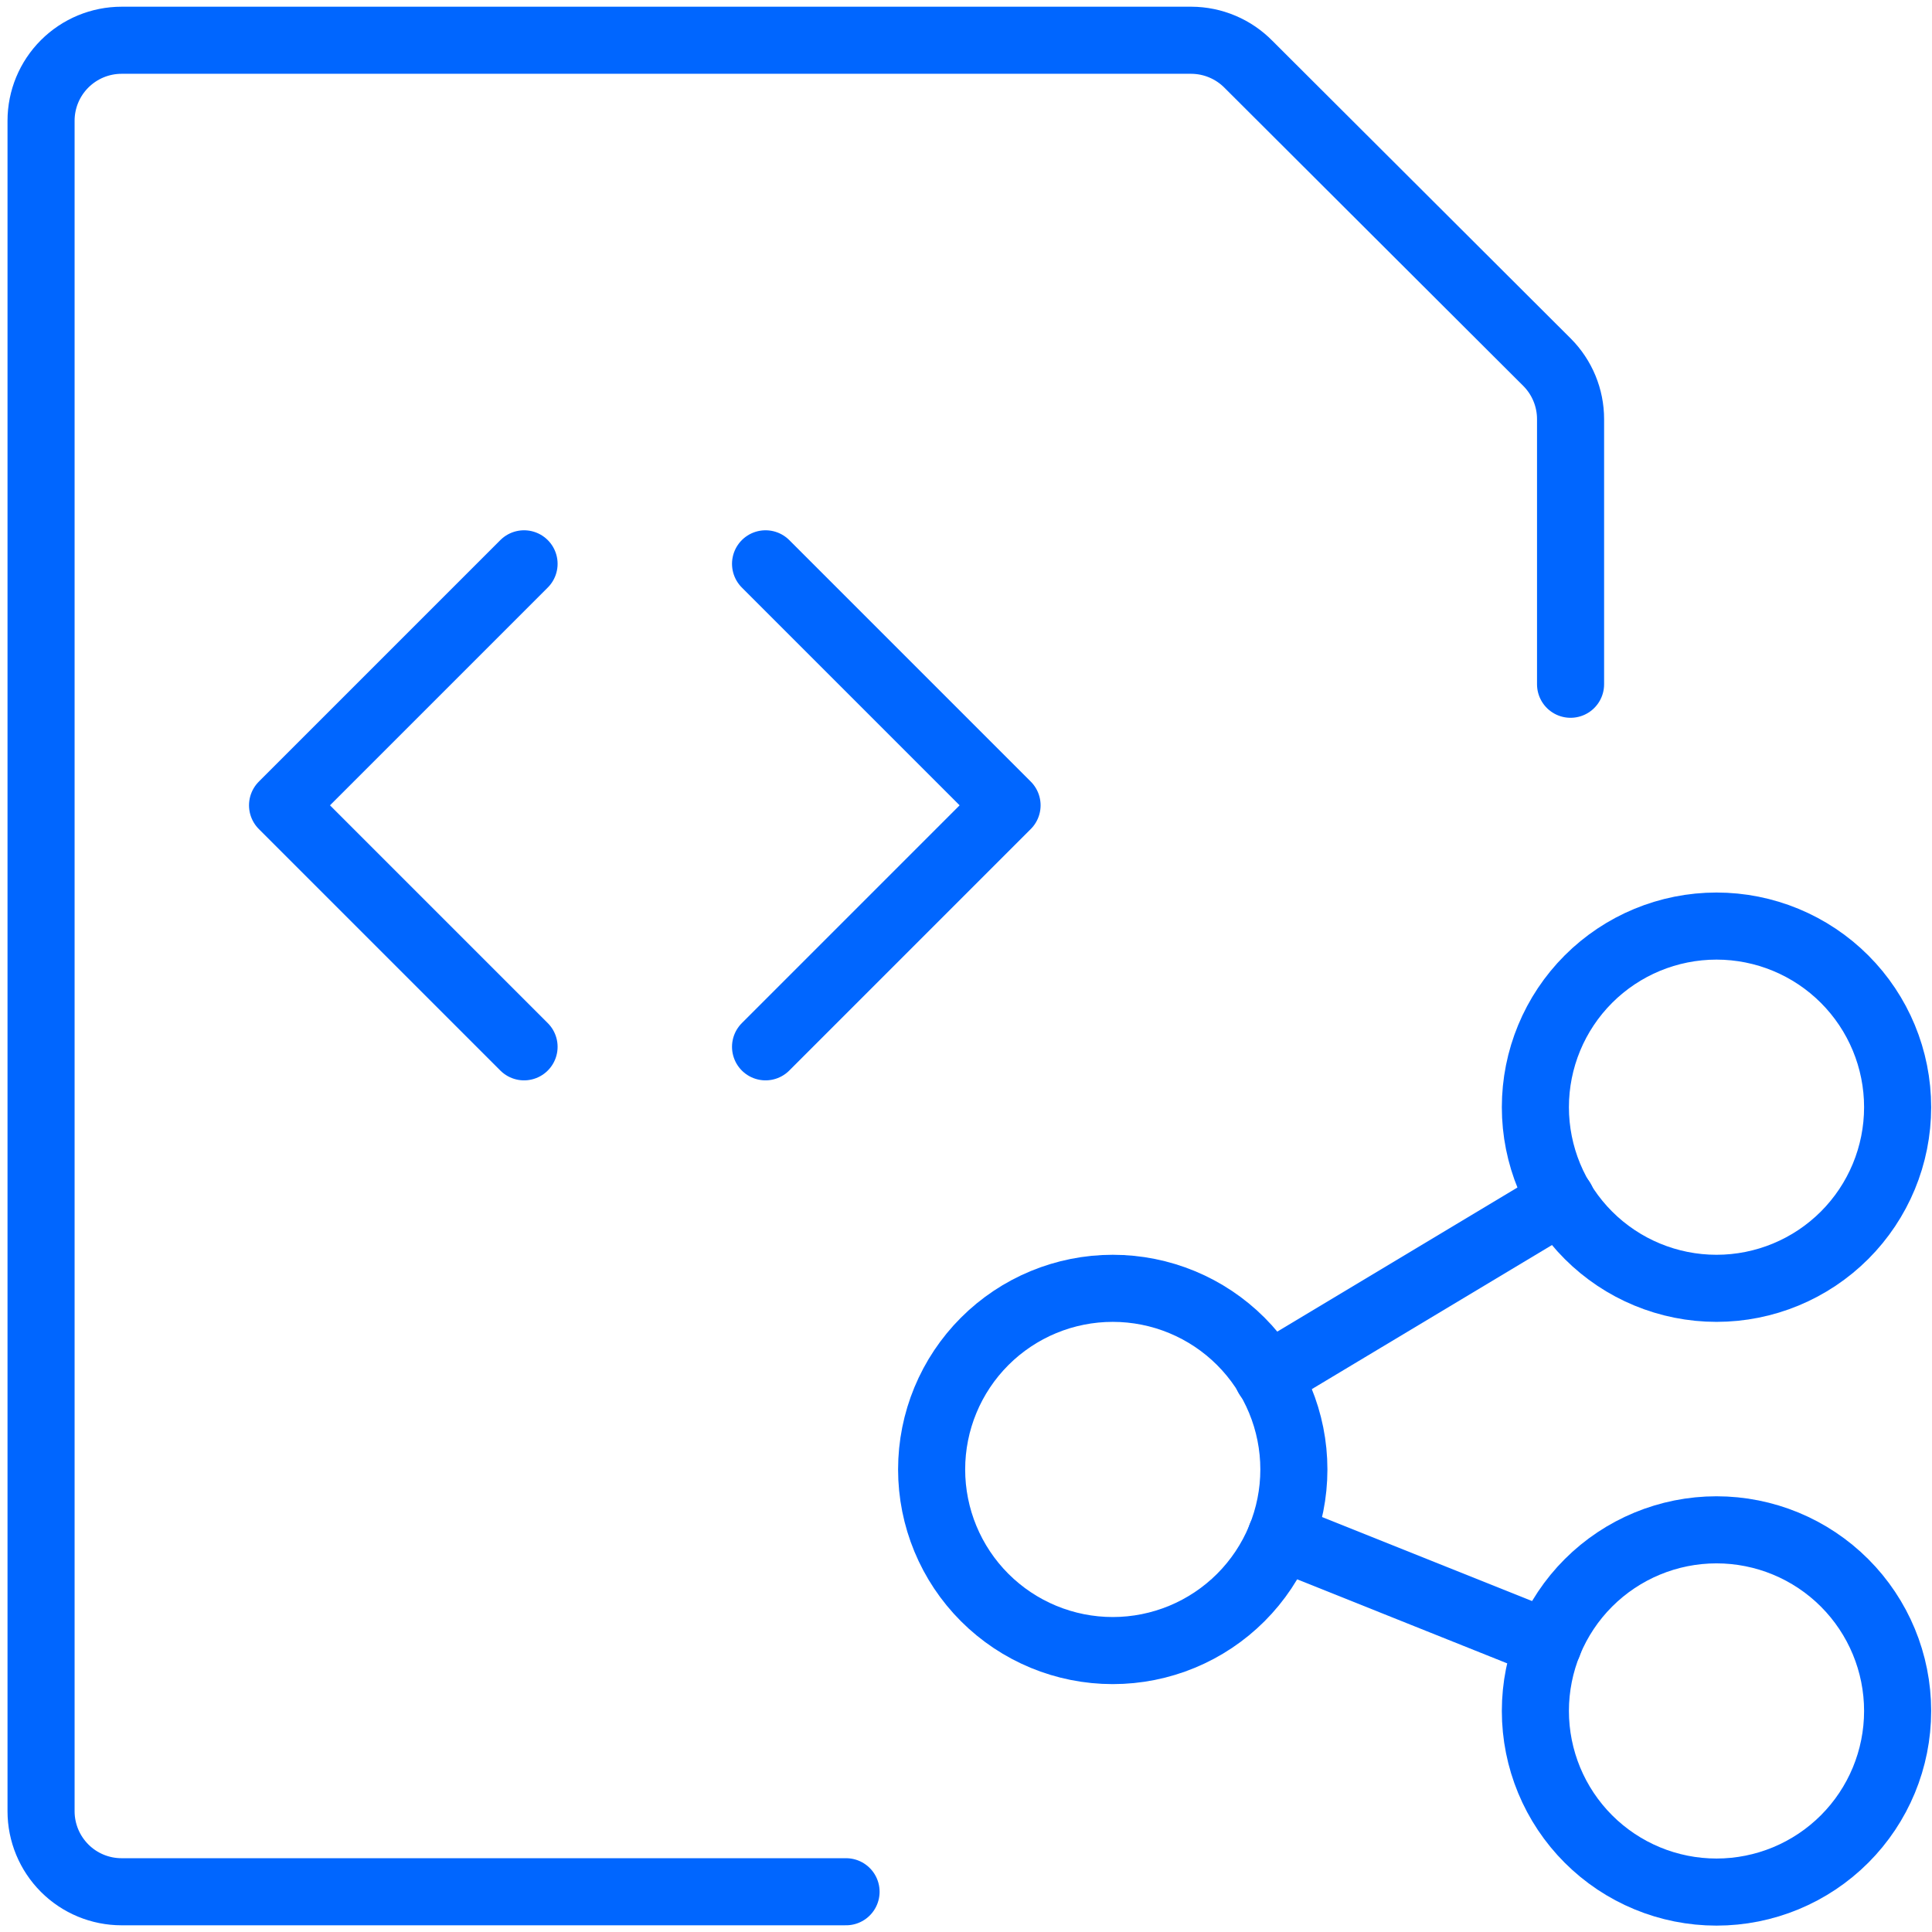
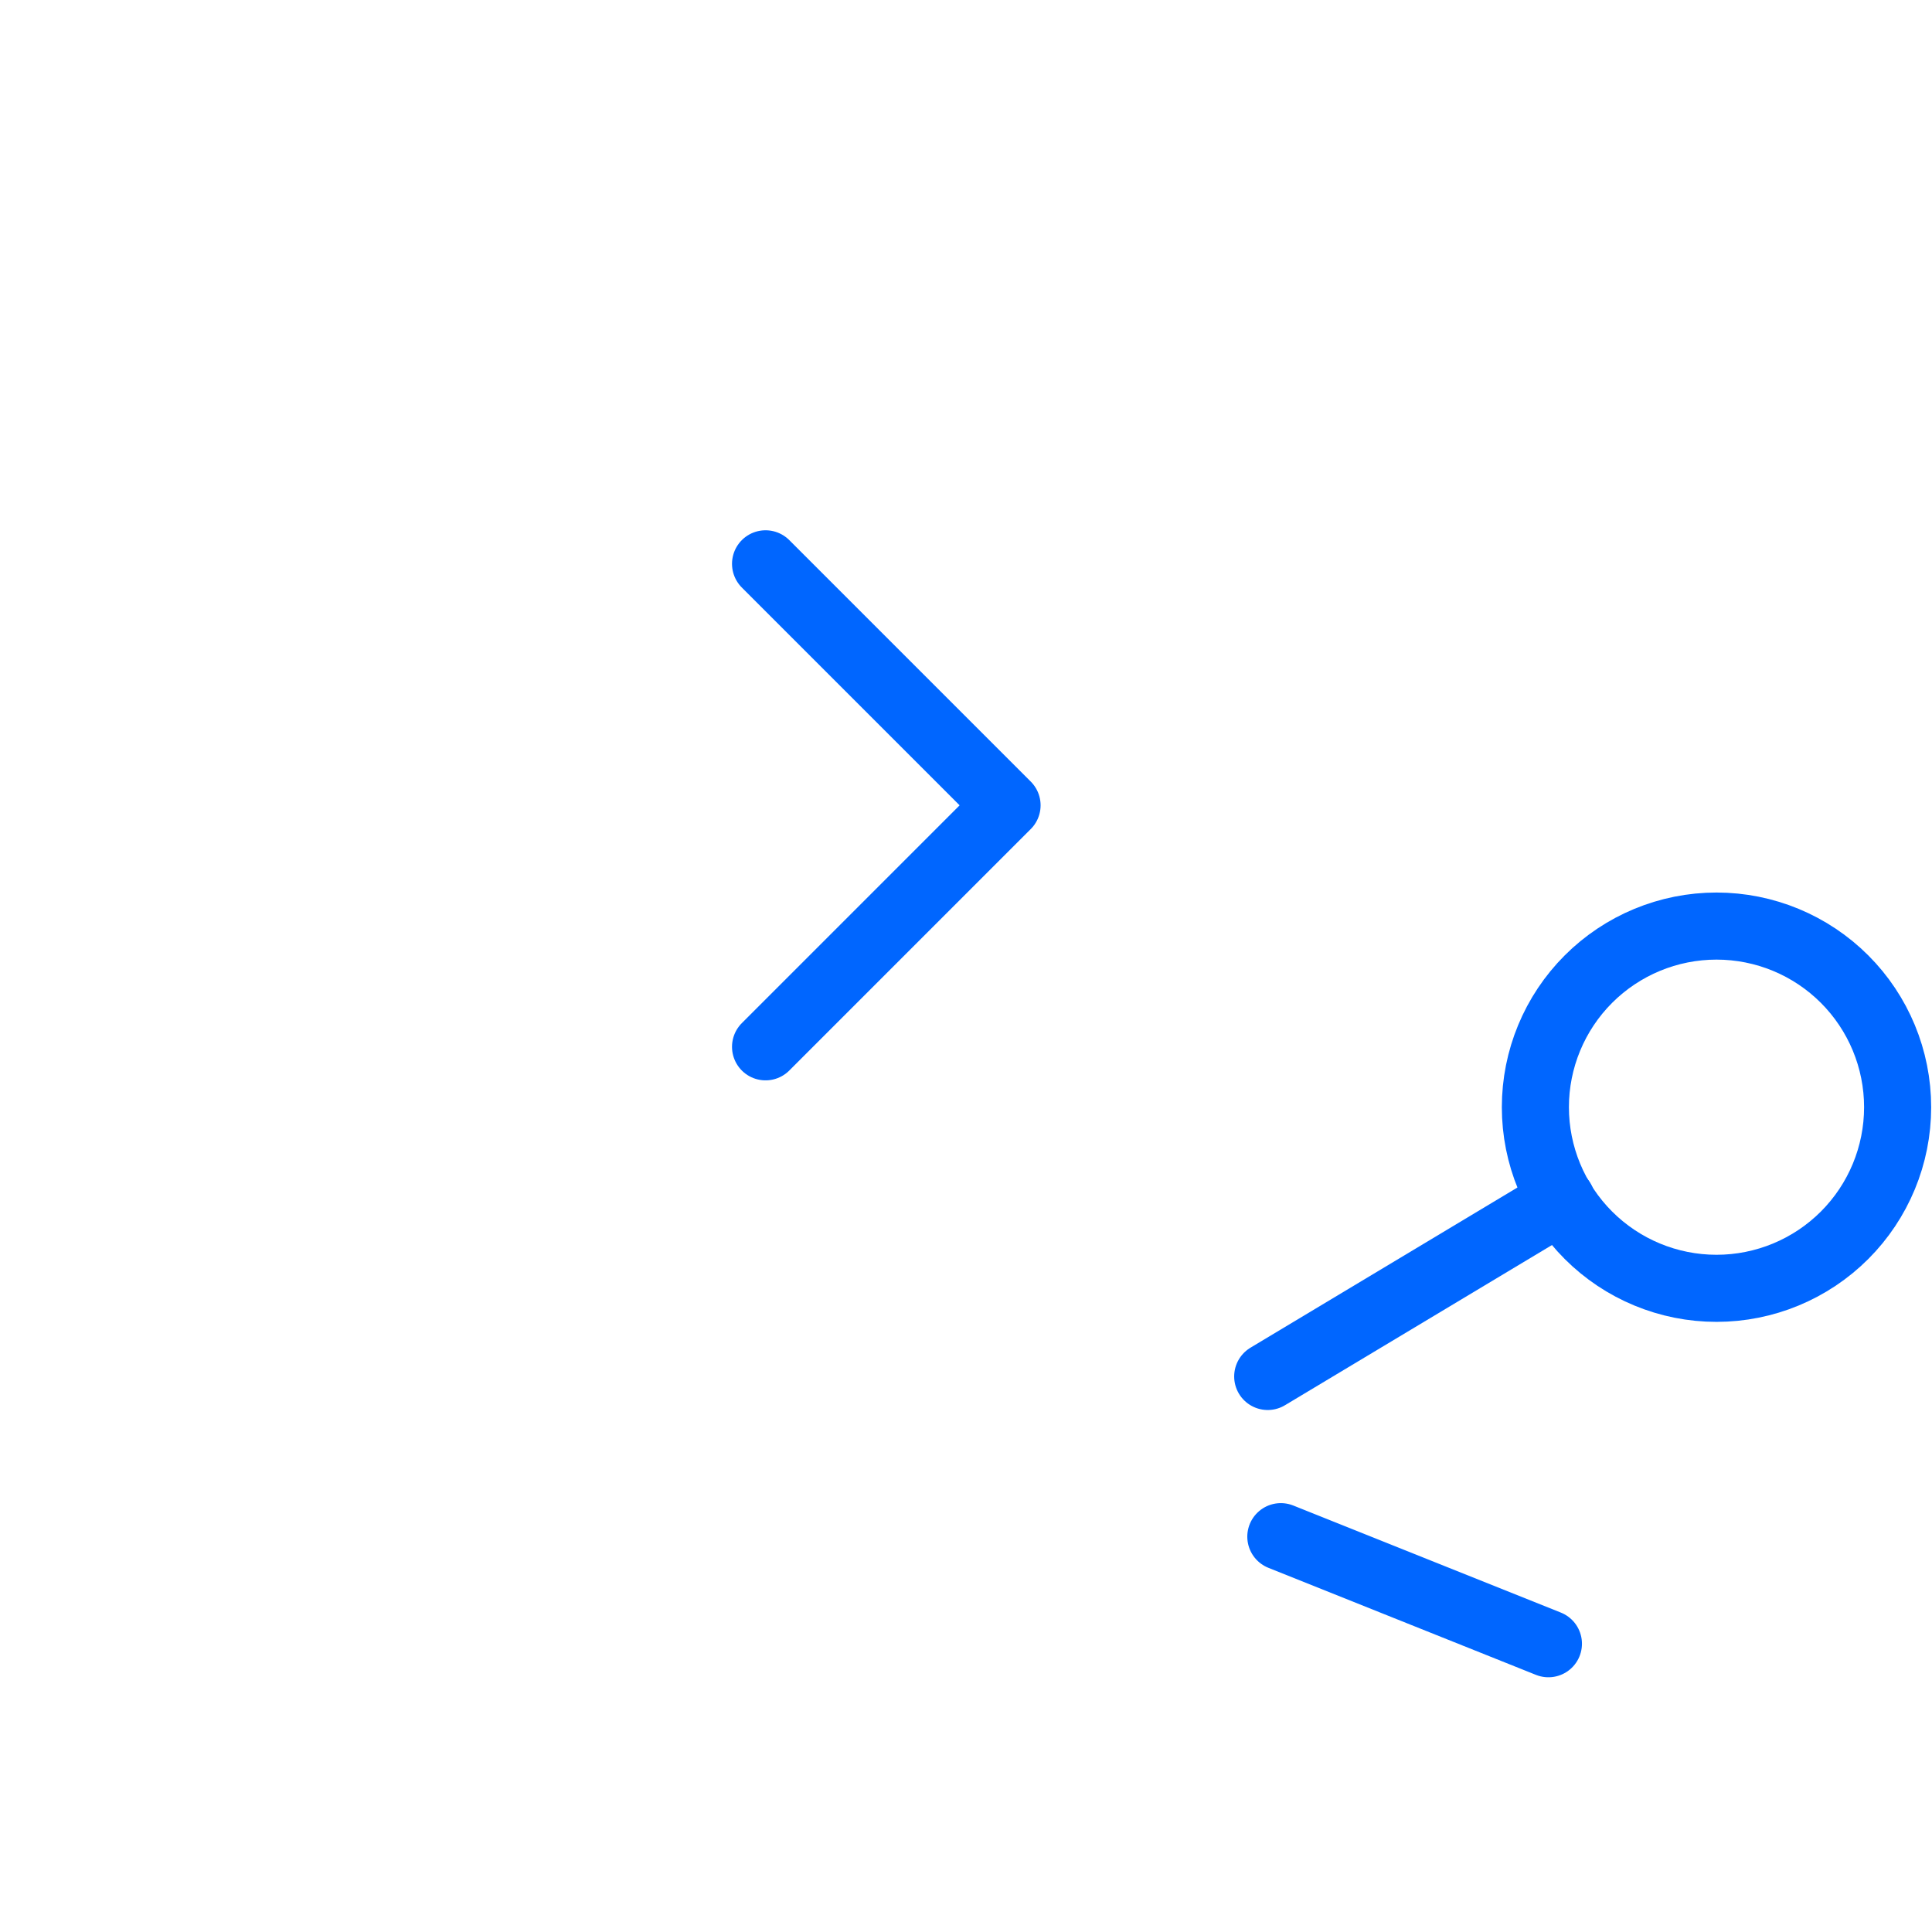
<svg xmlns="http://www.w3.org/2000/svg" fill="none" height="72" viewBox="0 0 72 72" width="72">
  <g stroke="#06f" stroke-linecap="round" stroke-linejoin="round" stroke-width="2.5">
-     <path d="m31.53 70.5h-27c-.796 0-1.559-.316-2.121-.879s-.879-1.326-.879-2.121v-63c0-.796.316-1.559.879-2.121s1.326-.879 2.121-.879h39.87c.397.002.789.082 1.155.237.366.154.697.38.975.663l11.124 11.1c.561.563.877 1.326.876 2.121v9.879" />
-     <path d="m19.53 21.012-9 9 9 9" />
    <path d="m28.53 21.012 9 9-9 9" />
-     <path d="m34.719 54.762c0 1.79.711 3.507 1.977 4.773 1.266 1.266 2.983 1.977 4.773 1.977 1.79 0 3.507-.711 4.773-1.977 1.266-1.266 1.977-2.983 1.977-4.773s-.711-3.507-1.977-4.773-2.983-1.977-4.773-1.977c-1.79 0-3.507.711-4.773 1.977s-1.977 2.983-1.977 4.773z" />
-     <path d="m57.219 63.762c0 1.79.711 3.507 1.977 4.773 1.266 1.266 2.983 1.977 4.773 1.977 1.79 0 3.507-.711 4.773-1.977 1.266-1.266 1.977-2.983 1.977-4.773s-.711-3.507-1.977-4.773-2.983-1.977-4.773-1.977c-1.79 0-3.507.711-4.773 1.977s-1.977 2.983-1.977 4.773z" />
    <path d="m57.219 41.262c0 1.79.711 3.507 1.977 4.773 1.266 1.266 2.983 1.977 4.773 1.977 1.79 0 3.507-.711 4.773-1.977 1.266-1.266 1.977-2.983 1.977-4.773s-.711-3.507-1.977-4.773-2.983-1.977-4.773-1.977c-1.79 0-3.507.711-4.773 1.977s-1.977 2.983-1.977 4.773z" />
    <path d="m47.244 51.297 10.95-6.57" />
    <path d="m47.733 57.267 9.972 3.99" />
  </g>
</svg>